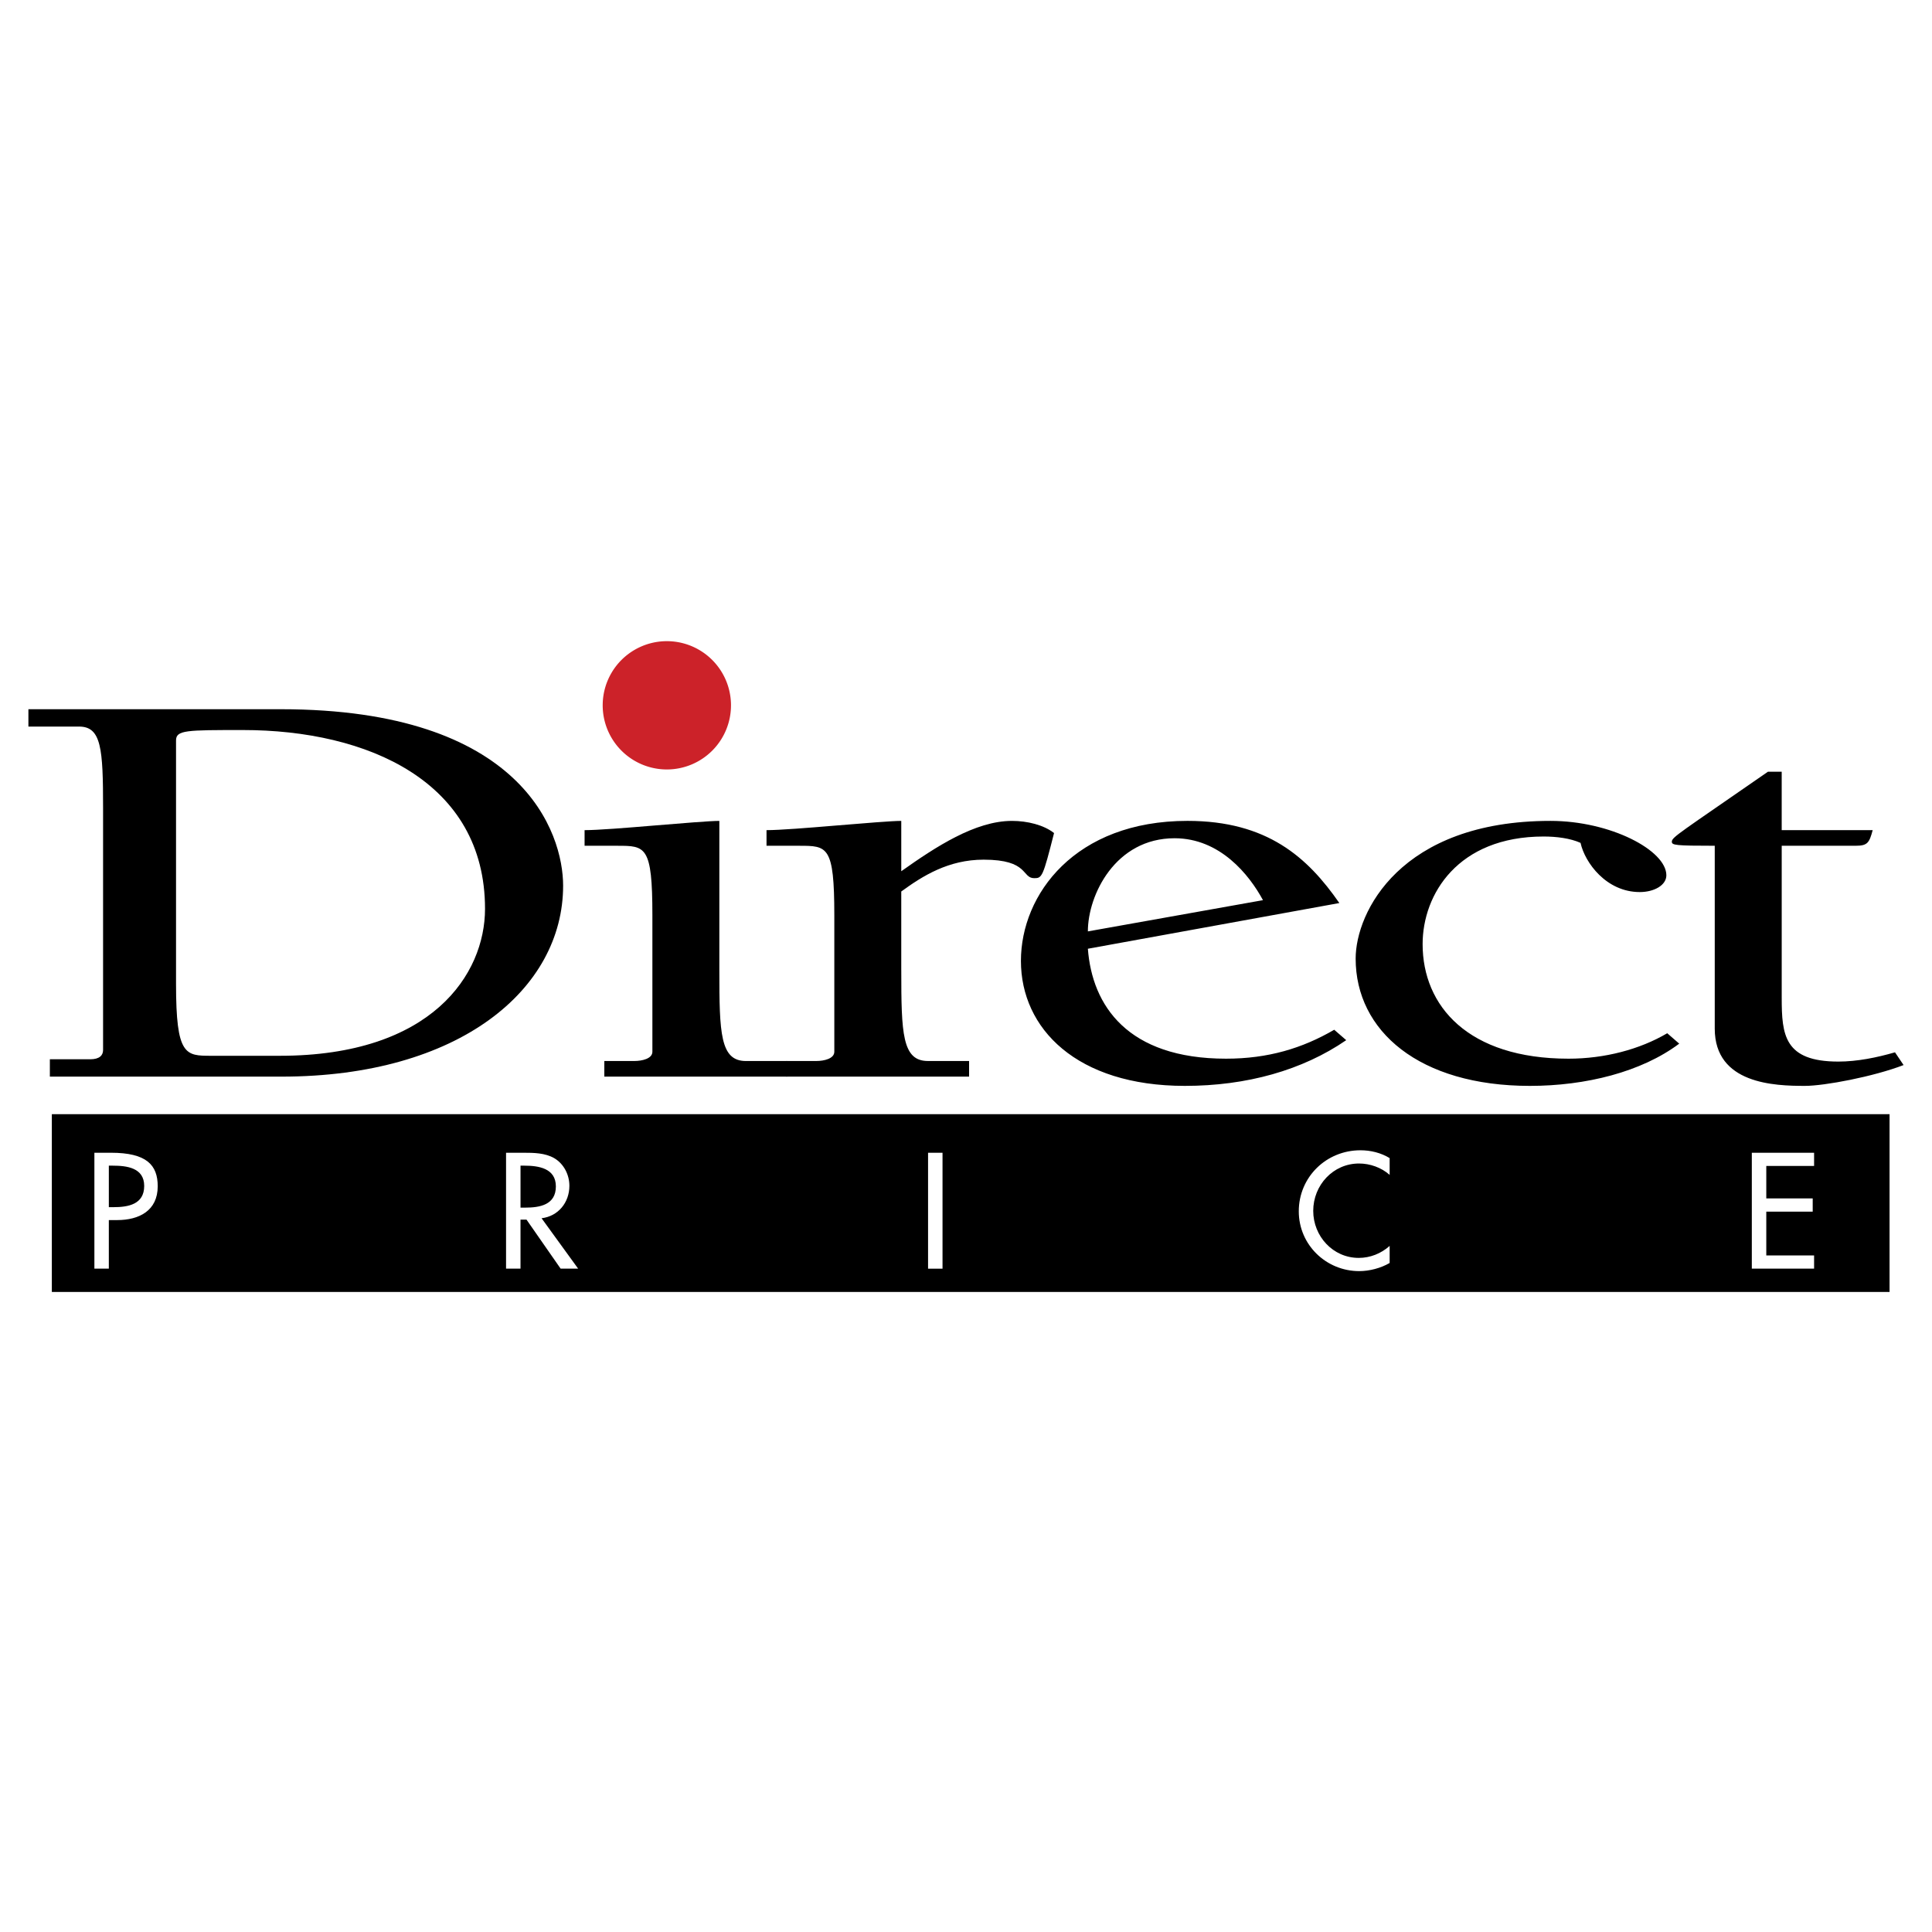
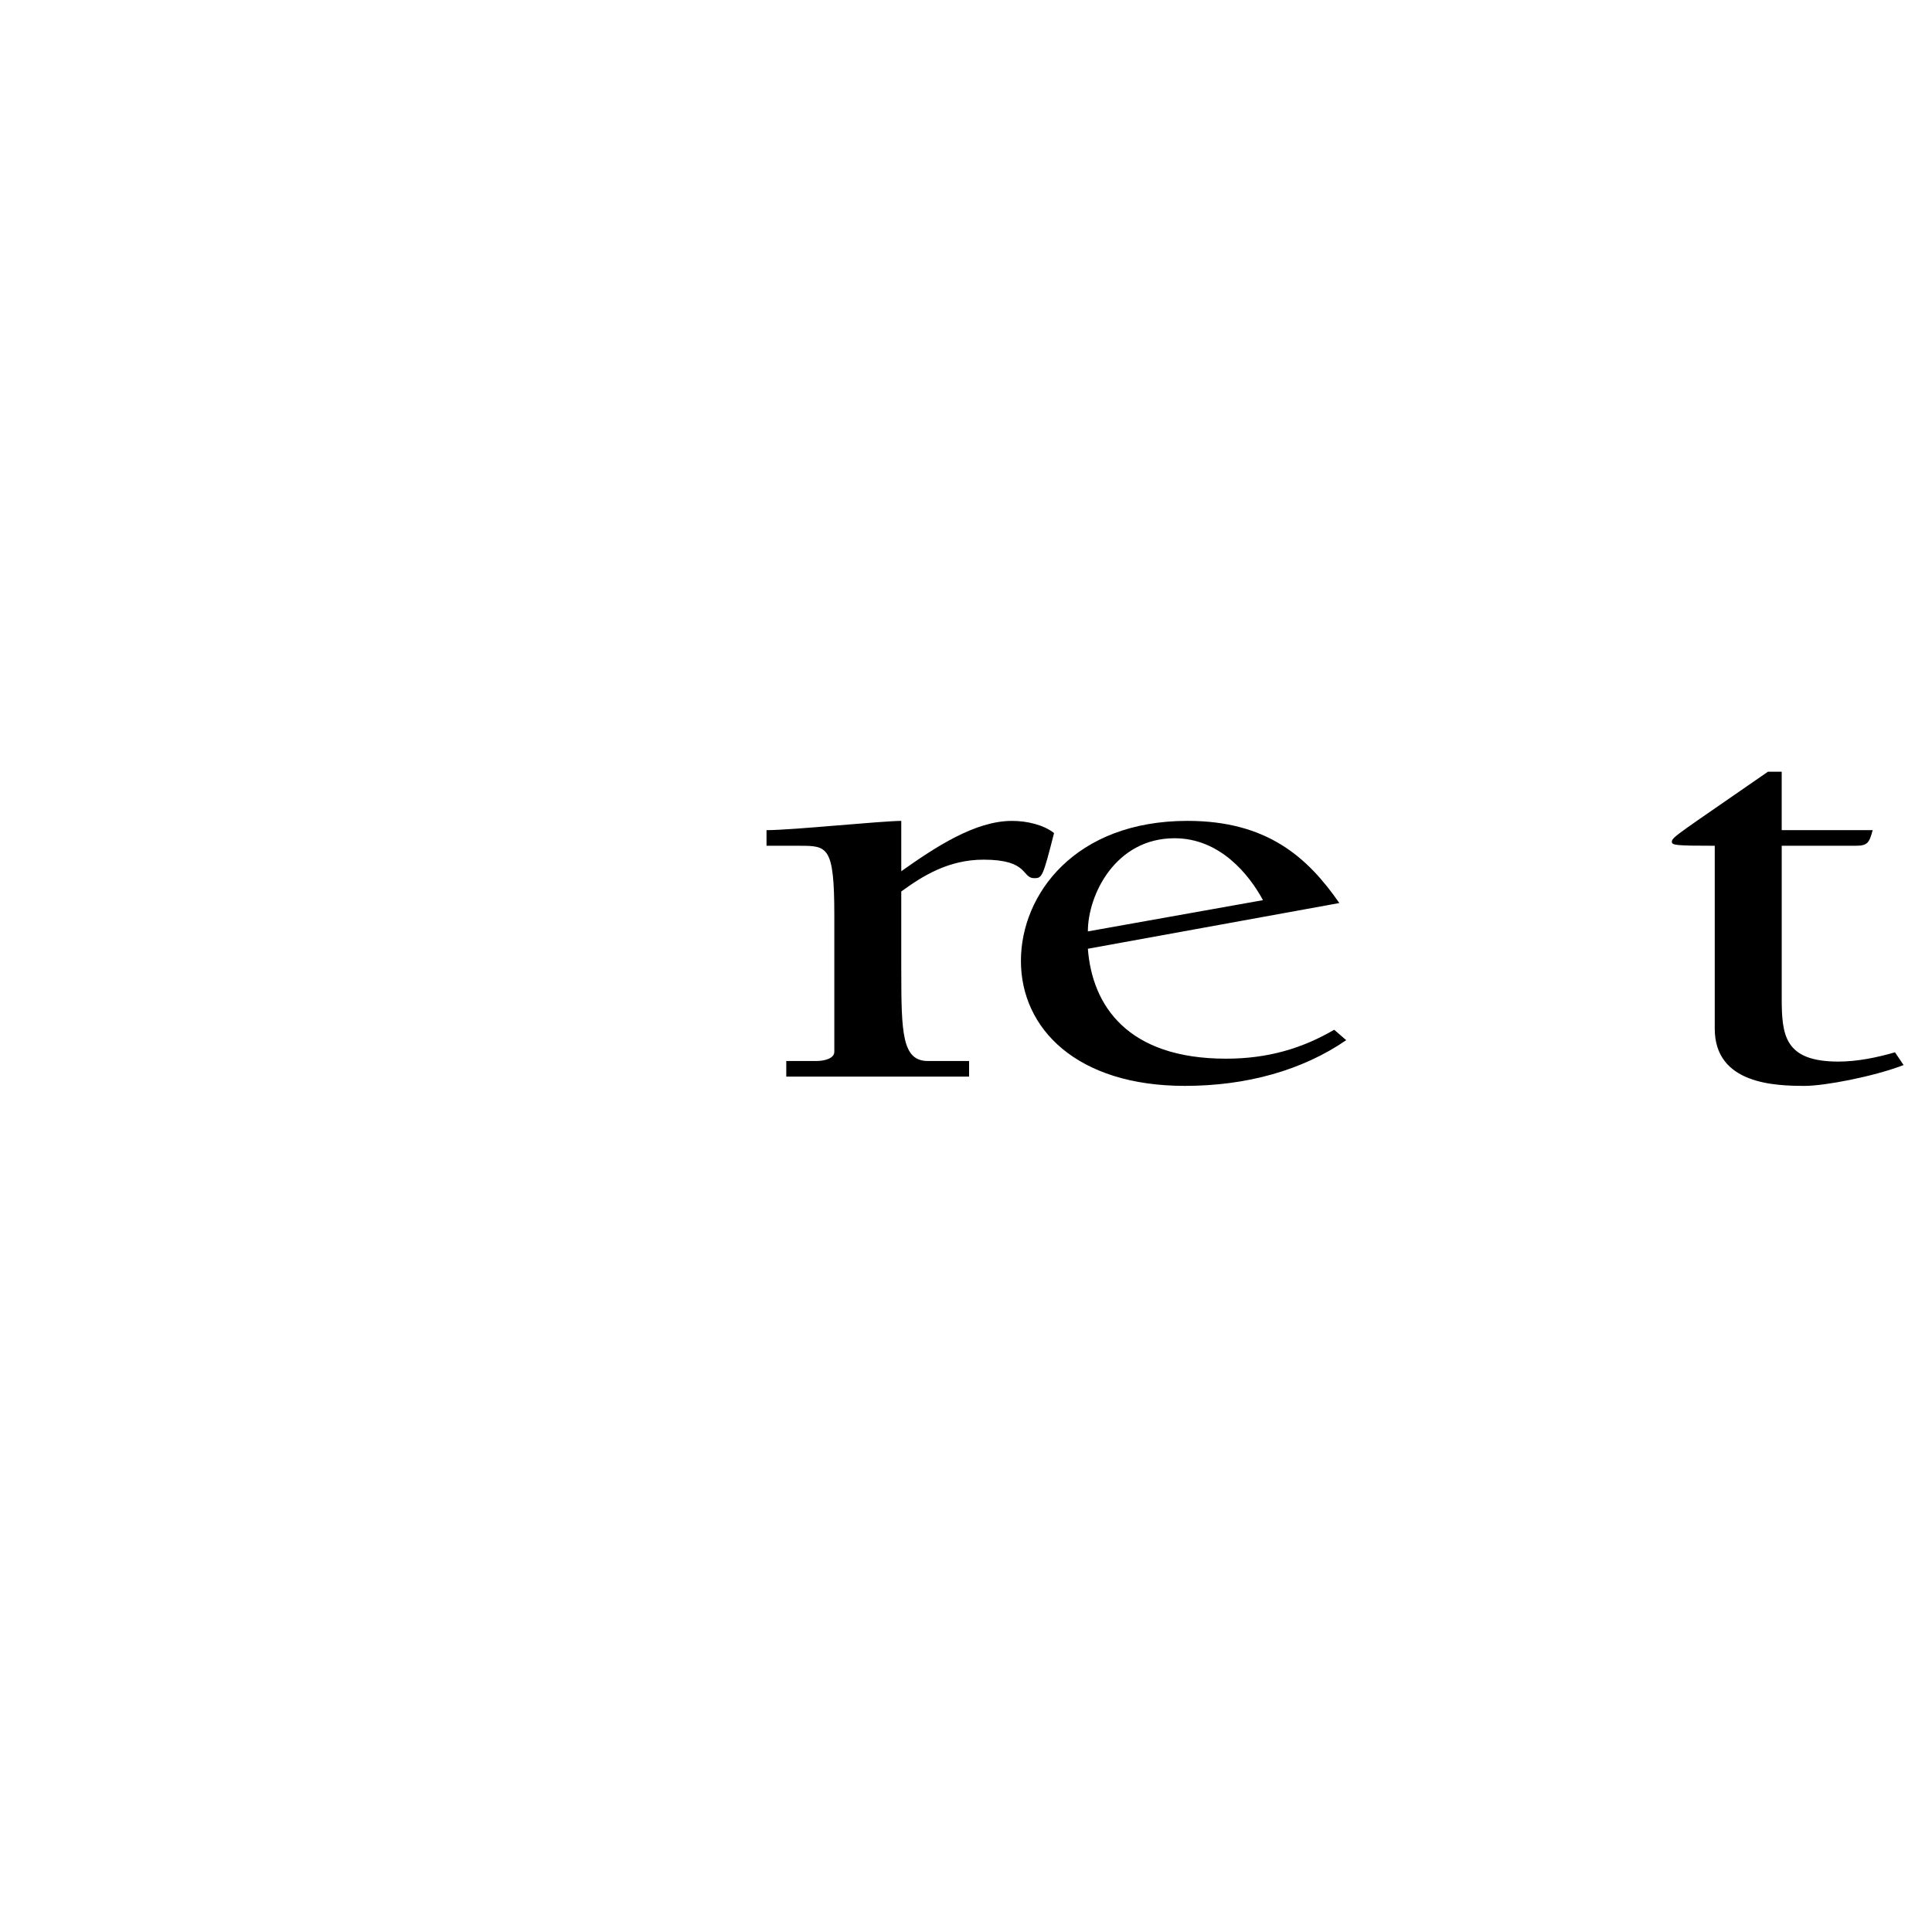
<svg xmlns="http://www.w3.org/2000/svg" width="2500" height="2500" viewBox="0 0 192.756 192.756">
  <g fill-rule="evenodd" clip-rule="evenodd">
-     <path fill="#fff" d="M0 0h192.756v192.756H0V0z" />
-     <path d="M17.563 73.875c0-1.039 1.028-1.039 6.68-1.039 12.417 0 24.148 5.137 24.148 17.837 0 6.523-5.31 14.663-20.466 14.663h-6.85c-2.569 0-3.512 0-3.512-7.158V73.875zM2.834 72.49h5.052c2.227 0 2.398 2.194 2.398 8.14v24.13c0 .52-.343.924-1.285.924H4.975v1.731h23.121c17.726 0 28.087-8.717 28.087-19.05 0-5.253-4.025-17.606-28.173-17.606H2.834v1.731zM78.534 107.415h-18.24v-1.559h2.997c.77 0 1.798-.231 1.798-.924V91.31c0-6.927-.685-6.927-3.511-6.927h-3.254v-1.559c1.285 0 4.196-.23 6.937-.461 2.826-.231 5.566-.462 6.508-.462v14.894c0 6.293.085 9.063 2.655 9.063h4.11v1.557z" />
    <path d="M89.921 96.793c0 6.293.086 9.063 2.655 9.063h4.11v1.559h-18.24v-1.559h2.997c.771 0 1.797-.231 1.797-.924V91.31c0-6.927-.685-6.927-3.51-6.927h-3.254v-1.559c1.285 0 4.196-.23 6.936-.461 2.826-.231 5.566-.462 6.508-.462v5.022c3.425-2.424 7.364-5.022 11.046-5.022 1.541 0 3.168.404 4.197 1.213-1.113 4.387-1.199 4.502-1.971 4.502-1.283 0-.514-1.847-5.053-1.847-3.51 0-6.079 1.616-8.22 3.175v7.849h.002z" />
-     <path d="M108.537 92.926c0-3.637 2.74-9.294 8.65-9.294 4.537 0 7.449 3.637 8.82 6.177l-17.47 3.117zm24.578 9.813c-3.17 1.847-6.594 2.886-10.791 2.886-9.848 0-13.359-5.311-13.787-10.968l25.09-4.56c-3.168-4.561-7.191-8.198-15.156-8.198-11.217 0-16.613 7.332-16.613 13.971 0 6.754 5.566 12.469 16.357 12.469 6.164 0 11.73-1.559 16.098-4.561l-1.198-1.039zM167.537 104.125c-3.768 2.828-9.334 4.214-14.9 4.214-11.047 0-17.383-5.484-17.383-12.7 0-4.618 4.453-13.739 19.438-13.739 5.994 0 11.561 2.944 11.561 5.427 0 .981-1.199 1.674-2.654 1.674-3.34 0-5.48-2.944-5.908-4.907-1.027-.461-2.398-.635-3.682-.635-8.564 0-12.074 5.773-12.074 10.737 0 6.176 4.537 11.429 14.557 11.429 3.596 0 7.107-.923 9.848-2.539l1.197 1.039zM186.838 82.823c-.342 1.27-.514 1.559-1.713 1.559h-7.363v15.182c0 3.694.256 6.35 5.65 6.35 1.885 0 3.855-.404 5.652-.924l.857 1.271c-2.998 1.154-7.879 2.078-9.848 2.078-2.998 0-8.992-.173-8.992-5.715V84.382c-3.939 0-4.281-.058-4.281-.404 0-.462.77-.866 9.59-6.985h1.371v5.83h9.077z" />
-     <path d="M72.93 70.256a6.4 6.4 0 1 1-12.798 0 6.4 6.4 0 0 1 12.798 0z" fill="#cc2229" />
-     <path d="M188.521 128.899H5.172v-17.737h183.349v17.737z" />
-     <path d="M10.858 116.298h.384c1.426 0 3.145.215 3.145 2.024 0 1.841-1.596 2.117-3.068 2.117h-.46v-4.141h-.001zm0 5.43h.829c2.193 0 4.049-.936 4.049-3.374 0-2.117-1.105-3.344-4.663-3.344H9.417v11.564h1.441v-4.846zM51.931 116.298h.383c1.427 0 3.145.261 3.145 2.07 0 1.841-1.595 2.117-3.067 2.117h-.46v-4.187h-.001zm2.101 5.246c1.672-.199 2.776-1.58 2.776-3.236 0-1.104-.552-2.194-1.518-2.762-.92-.521-2.025-.536-3.052-.536h-1.749v11.564h1.442v-4.893h.598l3.405 4.893h1.748l-3.65-5.03zM94.036 126.574h-1.443V115.01h1.443v11.564zM138.646 117.218c-.828-.736-1.963-1.135-3.053-1.135-2.592 0-4.572 2.163-4.572 4.725 0 2.53 1.965 4.693 4.541 4.693 1.135 0 2.225-.43 3.084-1.196v1.702c-.891.521-2.025.813-3.037.813-3.299 0-6.029-2.623-6.029-5.967 0-3.42 2.746-6.09 6.152-6.09 1.012 0 2.039.246 2.914.782v1.673zM174.779 115.01h6.213v1.318h-4.769v3.236h4.631v1.32h-4.631v4.371h4.769v1.319h-6.213V115.01z" fill="#fff" />
+     <path d="M108.537 92.926c0-3.637 2.74-9.294 8.65-9.294 4.537 0 7.449 3.637 8.82 6.177l-17.47 3.117zm24.578 9.813c-3.17 1.847-6.594 2.886-10.791 2.886-9.848 0-13.359-5.311-13.787-10.968l25.09-4.56c-3.168-4.561-7.191-8.198-15.156-8.198-11.217 0-16.613 7.332-16.613 13.971 0 6.754 5.566 12.469 16.357 12.469 6.164 0 11.73-1.559 16.098-4.561l-1.198-1.039zM167.537 104.125l1.197 1.039zM186.838 82.823c-.342 1.27-.514 1.559-1.713 1.559h-7.363v15.182c0 3.694.256 6.35 5.65 6.35 1.885 0 3.855-.404 5.652-.924l.857 1.271c-2.998 1.154-7.879 2.078-9.848 2.078-2.998 0-8.992-.173-8.992-5.715V84.382c-3.939 0-4.281-.058-4.281-.404 0-.462.77-.866 9.59-6.985h1.371v5.83h9.077z" />
  </g>
</svg>